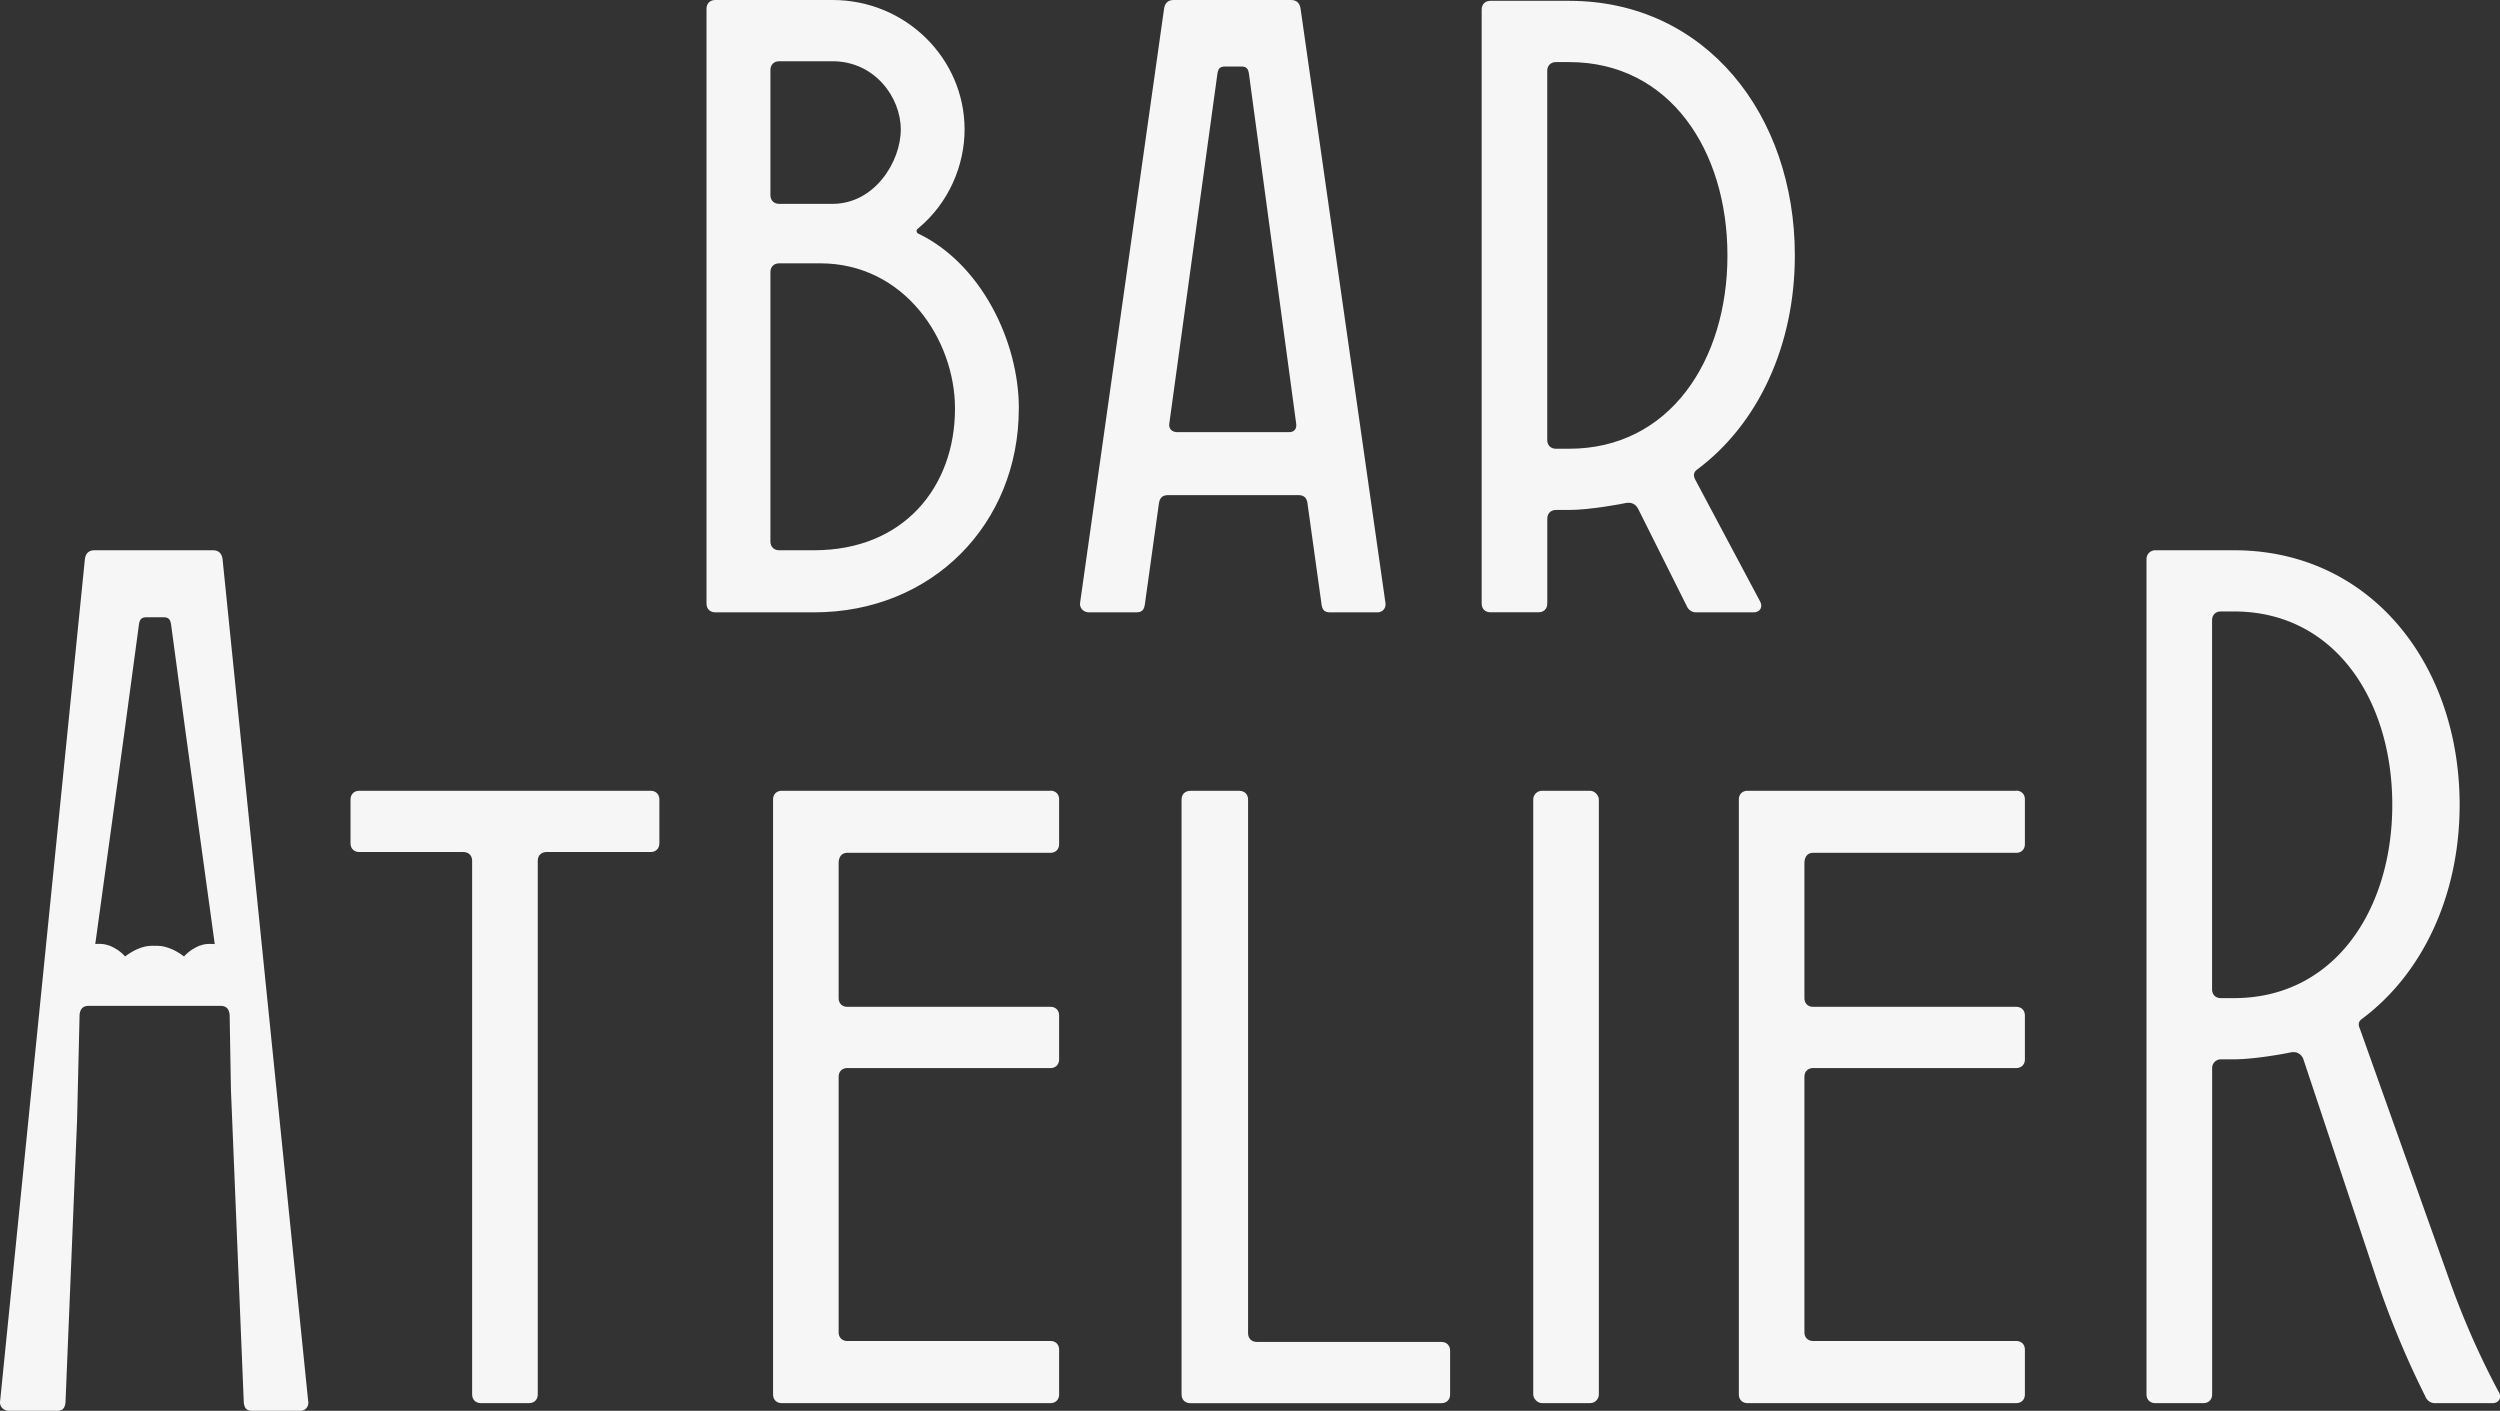
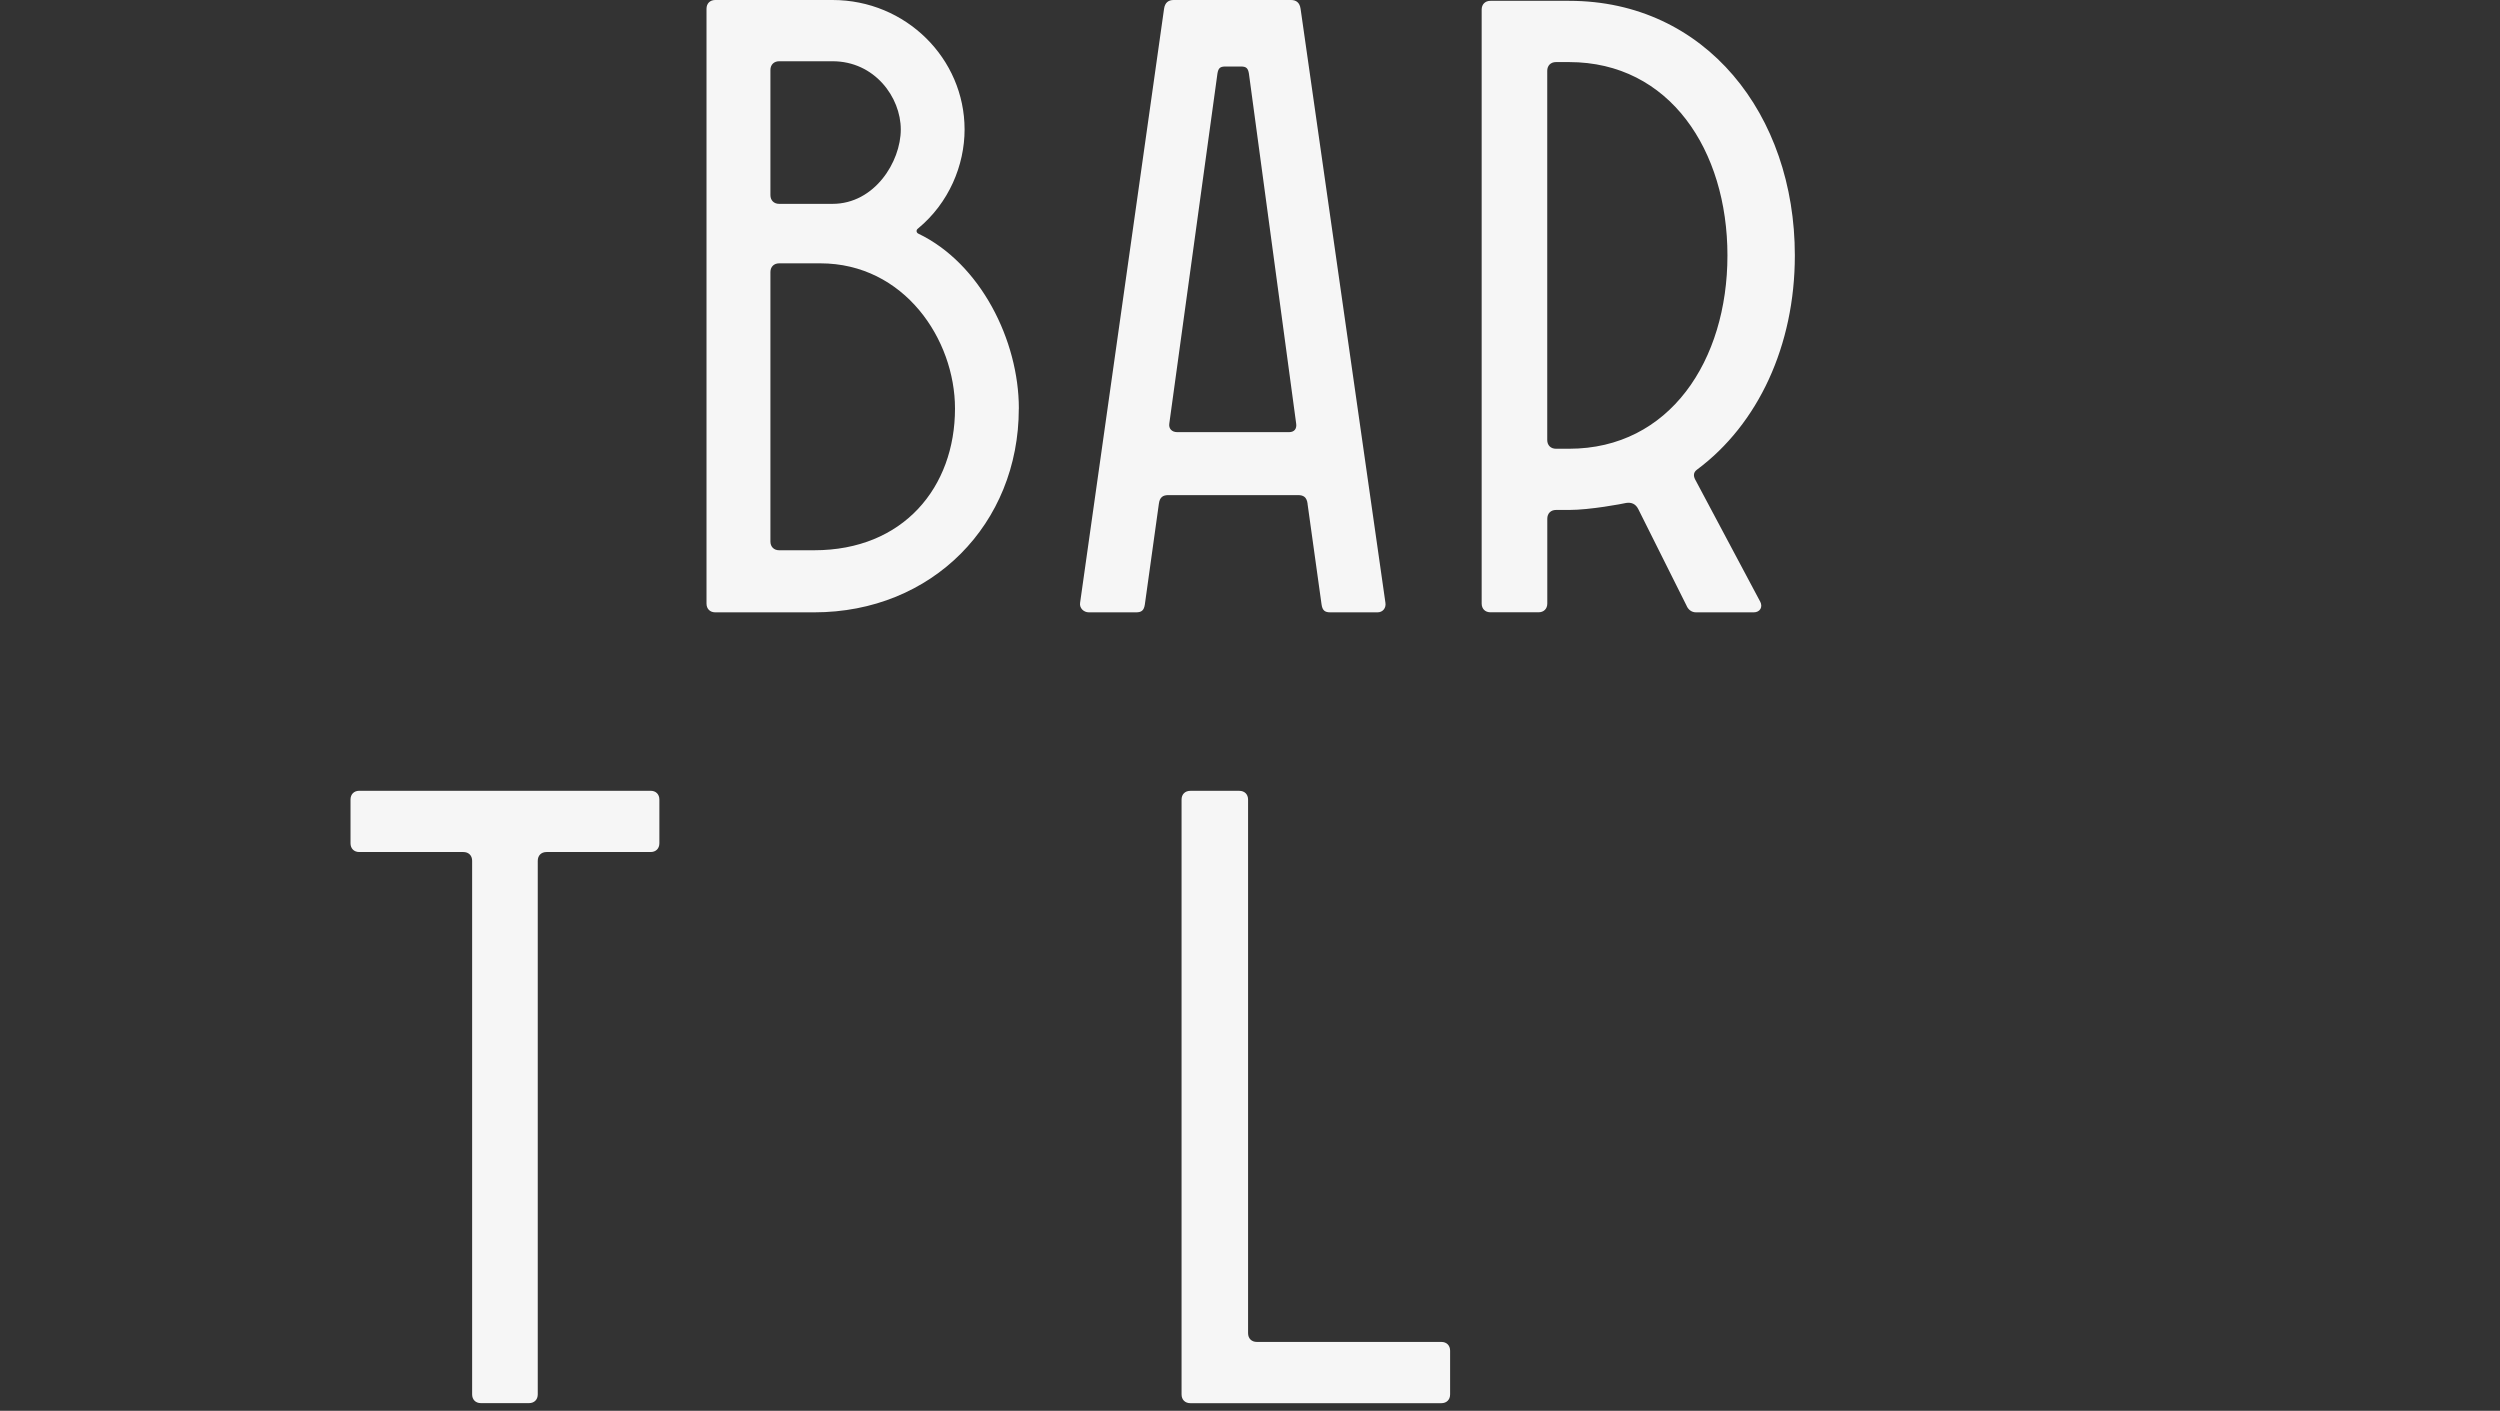
<svg xmlns="http://www.w3.org/2000/svg" id="Livello_1" data-name="Livello 1" viewBox="0 0 480 270.88">
  <rect x="0" y="0" width="480" height="270.88" fill="#333333" stroke="none" />
  <defs>
    <style> .cls-1{fill:#f6f6f6} </style>
  </defs>
  <path class="cls-1" d="M195.62 78.44c0-13.1-7.39-27.88-19.32-33.59-.34-.17-.5-.67 0-1.01 5.88-4.87 8.9-12.09 8.9-18.98C185.2 11.26 173.95 0 159.84 0h-22.51c-1.01 0-1.68.67-1.68 1.68v114.21c0 1.01.67 1.68 1.68 1.68h18.98c22.67 0 39.3-16.96 39.3-39.13Zm-47.7-65c0-1.01.67-1.68 1.68-1.68h10.25c8.06 0 13.1 6.89 13.1 13.1s-5.04 14.28-13.1 14.28H149.6c-1.01 0-1.68-.67-1.68-1.68V13.44Zm0 90.53V52.24c0-1.01.67-1.68 1.68-1.68h7.89c16.12 0 25.87 14.61 25.87 27.88 0 15.12-9.91 27.21-27.04 27.21h-6.72c-1.01 0-1.68-.67-1.68-1.68ZM251.05 96.74l2.69 19.32c.17 1.18.67 1.51 1.68 1.51h9.07c1.01 0 1.68-.84 1.51-1.85L249.71 1.68C249.54.5 248.87 0 247.86 0h-22.51c-1.01 0-1.68.5-1.85 1.68l-16.12 114.04c-.17 1.01.67 1.85 1.68 1.85h9.07c1.01 0 1.51-.34 1.68-1.51l2.69-19.32c.17-1.34.84-1.68 1.85-1.68h24.86c1.01 0 1.68.34 1.85 1.68Zm-3.53-13.77h-21.5c-1.01 0-1.68-.67-1.51-1.68l9.24-67.18c.17-1.01.5-1.34 1.51-1.34h3.02c1.01 0 1.34.34 1.51 1.34l9.07 67.18c.17 1.01-.34 1.68-1.34 1.68ZM337.89 115.39l-12.43-23.35c-.34-.67-.34-1.34.34-1.85 11.76-8.73 18.81-23.85 18.81-41.15C344.61 22 327.48.16 301.28.16h-15.12c-1.01 0-1.68.67-1.68 1.68v114.04c0 1.01.67 1.68 1.68 1.68h9.24c1.01 0 1.68-.67 1.68-1.68V99.59c0-1.01.67-1.68 1.68-1.68h2.52c4.03 0 10.24-1.18 10.92-1.34 1.01-.17 1.85.17 2.35 1.18l9.24 18.48c.34.84 1.01 1.34 1.85 1.34h11.08c1.18 0 1.85-1.01 1.18-2.18Zm-36.62-29.23h-2.52c-1.01 0-1.68-.67-1.68-1.68V13.6c0-1.01.67-1.68 1.68-1.68h2.52c19.31 0 30.4 16.96 30.4 37.12s-11.09 37.12-30.4 37.12ZM124.91 151.83H68.98c-1.01 0-1.68.67-1.68 1.68v8.4c0 1.01.67 1.68 1.68 1.68h19.99c1.01 0 1.68.67 1.68 1.68v102.45c0 1.01.67 1.68 1.68 1.68h9.24c1.01 0 1.68-.67 1.68-1.68V165.27c0-1.01.67-1.68 1.68-1.68h19.99c1.01 0 1.68-.67 1.68-1.68v-8.4c0-1.01-.67-1.68-1.68-1.68ZM276.75 257.65h-35.44c-1.01 0-1.68-.67-1.68-1.68V153.52c0-1.01-.67-1.68-1.68-1.68h-9.41c-1.01 0-1.68.67-1.68 1.68v114.21c0 1.01.67 1.68 1.68 1.68h48.2c1.01 0 1.68-.67 1.68-1.68v-8.4c0-1.01-.67-1.68-1.68-1.68Z" />
-   <rect class="cls-1" x="294.38" y="151.83" width="12.6" height="117.57" rx="1.68" ry="1.68" />
-   <path class="cls-1" d="M387.1 151.83h-51.56c-1.01 0-1.68.67-1.68 1.68v114.21c0 1.01.67 1.68 1.68 1.68h51.56c1.01 0 1.68-.67 1.68-1.68v-8.57c0-1.01-.67-1.68-1.68-1.68h-38.97c-1.01 0-1.68-.67-1.68-1.68v-49.04c0-1.01.67-1.68 1.68-1.68h38.97c1.01 0 1.68-.67 1.68-1.68v-8.4c0-1.01-.67-1.68-1.68-1.68h-38.97c-1.01 0-1.68-.67-1.68-1.68v-25.87c0-1.34.67-2.02 1.68-2.02h38.97c1.01 0 1.68-.67 1.68-1.68v-8.57c0-1.01-.67-1.68-1.68-1.68ZM201.67 151.83h-51.56c-1.01 0-1.68.67-1.68 1.68v114.21c0 1.01.67 1.68 1.68 1.68h51.56c1.01 0 1.68-.67 1.68-1.68v-8.57c0-1.01-.67-1.68-1.68-1.68H162.7c-1.01 0-1.68-.67-1.68-1.68v-49.04c0-1.01.67-1.68 1.68-1.68h38.97c1.01 0 1.68-.67 1.68-1.68v-8.4c0-1.01-.67-1.68-1.68-1.68H162.7c-1.01 0-1.68-.67-1.68-1.68v-25.87c0-1.34.67-2.02 1.68-2.02h38.97c1.01 0 1.68-.67 1.68-1.68v-8.57c0-1.01-.67-1.68-1.68-1.68ZM479.73 267.22c-3.63-6.81-6.75-13.9-9.35-21.18l-17.28-48.52c-.33-.68-.33-1.34.34-1.85 11.76-8.73 18.81-23.85 18.81-41.15 0-27.03-17.13-48.87-43.33-48.87h-15.11c-.93 0-1.68.75-1.68 1.67v160.4c0 1 .67 1.68 1.68 1.68h9.24c1 0 1.68-.68 1.68-1.68v-62.65c0-.93.75-1.68 1.68-1.68h2.52c4.03 0 10.24-1.17 10.92-1.34 1-.17 1.85.17 2.35 1.17l13.98 41.99c2.61 7.84 5.77 15.47 9.46 22.85.34.84 1 1.34 1.85 1.34h11.09c1.17 0 1.85-1 1.17-2.19Zm-50.81-75.58h-2.52c-1.01 0-1.68-.68-1.68-1.68v-70.88c0-1 .67-1.68 1.68-1.68h2.52c19.32 0 30.4 16.96 30.4 37.12s-11.09 37.12-30.4 37.12ZM59.17 269.02 42.73 107.34c-.17-1.19-.85-1.69-1.86-1.69H18.16c-1.02 0-1.7.51-1.86 1.69L.02 269.02c-.17 1.02.68 1.86 1.7 1.86h9.15c1.02 0 1.53-.34 1.7-1.53l2.23-54.31.48-20.23c.17-1.36.85-1.69 1.86-1.69h25.08c1.02 0 1.7.34 1.87 1.69l.25 14.44 2.47 60.1c.17 1.19.68 1.53 1.69 1.53h9.15c1.02 0 1.69-.85 1.53-1.86Zm-18.21-87.76c-.12-.02-.24-.03-.36-.03h-.51c-.09 0-.17.01-.26.02h-.13c-.08.01-.16.02-.24.04s-.05 0-.07.01c-.02 0-.04 0-.06.01h-.05c-.02 0-.05 0-.07.01-.04 0-.07.02-.11.03-.02 0-.04 0-.06.01-.01 0-.03 0-.04.01-.02 0-.04 0-.06.02-.07.02-.13.04-.19.06-.02 0-.05.01-.07.02-.01 0-.02 0-.04.01-.01 0-.03 0-.04.01-.04.01-.08.03-.12.04-.01 0-.02 0-.03.01h-.02s-.02 0-.03.01c-.03 0-.05.02-.08.03h-.02c-.02 0-.04.02-.06.02-.05.02-.1.04-.14.06-.01 0-.03.01-.04.02-.02 0-.04.02-.06.03a.3.3 0 0 0-.08.04c-.02 0-.04.02-.06.03-.07.03-.14.07-.21.1-.09.05-.18.09-.26.14 0 0-.01 0-.02.01-.02 0-.03.02-.05.03l-.21.12s-.02.01-.03.02c-.02.01-.03.02-.05.03-.01 0-.02.01-.03.02l-.01.01c-.04.02-.07.05-.11.07 0 0-.02.01-.03.02-.01 0-.02.02-.04.02-.01 0-.02.01-.03.02 0 0-.01 0-.02.01-.02.01-.03.02-.05.03l-.1.07s-.05.04-.08.06c-.04.03-.08.06-.11.09 0 0-.02.01-.02.02s-.04.03-.06.04c0 0-.02.01-.03.02-.04.03-.08.06-.11.09l-.02.02c-.02.02-.05.04-.07.05-.04.03-.07.06-.11.09l-.02.02-.02.02c-.01 0-.02.02-.03.03-.02.02-.05.04-.07.06l-.02.02-.02.02-.02.02s-.02.02-.03.02l-.05.05c-.02.02-.04.03-.05.05-.02.01-.03.03-.04.04l-.03.03-.03.03-.02.02c-.01.01-.02.03-.04.04l-.01.01h-.01s-.01.02-.02.03c-.02.02-.04.04-.05.06l-.02.02-.05.05-.02.02c-.19-.15-.39-.29-.58-.42l-.09-.06c-.18-.12-.36-.24-.54-.34-.03-.02-.07-.04-.1-.06-.18-.1-.35-.2-.53-.29-.02-.01-.05-.02-.07-.03-.17-.09-.35-.17-.52-.24-.01 0-.02 0-.03-.01-.17-.07-.35-.14-.52-.2-.03 0-.06-.02-.09-.03l-.49-.15c-.03 0-.06-.01-.09-.02-.16-.04-.32-.08-.48-.11h-.05a3.62 3.62 0 0 0-.46-.06h-.05l-.45-.03h-1.03c-.15 0-.3.01-.45.03h-.05l-.46.06h-.05c-.16.03-.32.06-.48.11-.03 0-.06.01-.09.02-.16.04-.32.09-.49.15-.03 0-.06.02-.09.03-.17.06-.34.12-.52.2 0 0-.02 0-.03.01-.17.07-.34.15-.52.24-.02.01-.05.02-.07.03-.17.09-.35.19-.53.29-.03.02-.07.04-.1.06-.18.11-.36.22-.54.34l-.09.06c-.19.13-.38.27-.58.42l-.02-.02s-.03-.03-.05-.06l-.02-.02c-.01-.02-.03-.03-.05-.06l-.02-.02-.01-.01-.01-.01-.04-.04-.02-.02-.03-.03-.03-.03-.04-.04c-.02-.02-.04-.03-.05-.05l-.05-.05s-.02-.02-.03-.02l-.02-.02-.02-.02-.02-.02a.435.435 0 0 0-.07-.06c-.01 0-.02-.02-.03-.03l-.02-.02-.02-.02c-.03-.03-.07-.06-.11-.09a.18.18 0 0 0-.07-.05l-.02-.02c-.04-.03-.08-.06-.11-.09 0 0-.02-.01-.03-.02-.02-.01-.04-.03-.06-.04 0 0-.02-.01-.02-.02-.04-.03-.08-.06-.11-.09-.02-.02-.05-.04-.08-.06l-.1-.07c-.02-.01-.03-.02-.05-.03 0 0-.01 0-.02-.01-.01 0-.02-.01-.03-.02-.01 0-.02-.02-.04-.02 0 0-.02-.01-.03-.02-.04-.02-.07-.05-.11-.07l-.01-.01c-.01 0-.02-.01-.03-.02-.02-.01-.03-.02-.05-.03 0 0-.02-.01-.03-.02l-.21-.12c-.02-.01-.03-.02-.05-.03 0 0-.01 0-.02-.01-.09-.05-.17-.1-.26-.14-.07-.03-.14-.07-.21-.1-.02 0-.04-.02-.06-.03a.3.3 0 0 1-.08-.04c-.02 0-.04-.02-.06-.03-.01 0-.03-.01-.04-.02-.05-.02-.1-.04-.14-.06-.02 0-.04-.02-.06-.02h-.02c-.03-.01-.05-.02-.08-.03 0 0-.02 0-.03-.01h-.02c-.01 0-.02 0-.03-.01-.04-.01-.08-.03-.12-.04-.01 0-.03 0-.04-.01-.01 0-.02 0-.04-.01-.02 0-.05-.01-.07-.02-.06-.02-.13-.04-.19-.06-.02 0-.04-.01-.06-.02-.01 0-.03 0-.04-.01-.02 0-.04 0-.06-.01-.04 0-.07-.02-.11-.03-.02 0-.05 0-.07-.01h-.05c-.02 0-.04 0-.06-.01-.02 0-.05 0-.07-.01-.08-.01-.16-.03-.24-.04h-.13c-.09 0-.17-.01-.26-.02h-.51c-.12 0-.24.02-.36.03-.03 0-.07 0-.1.01l5.61-40.76 2.78-20.63c.17-1.02.51-1.36 1.53-1.36h3.1c1.02 0 1.36.34 1.53 1.36l2.78 20.63 5.61 40.76s-.07 0-.1-.01Z" />
</svg>